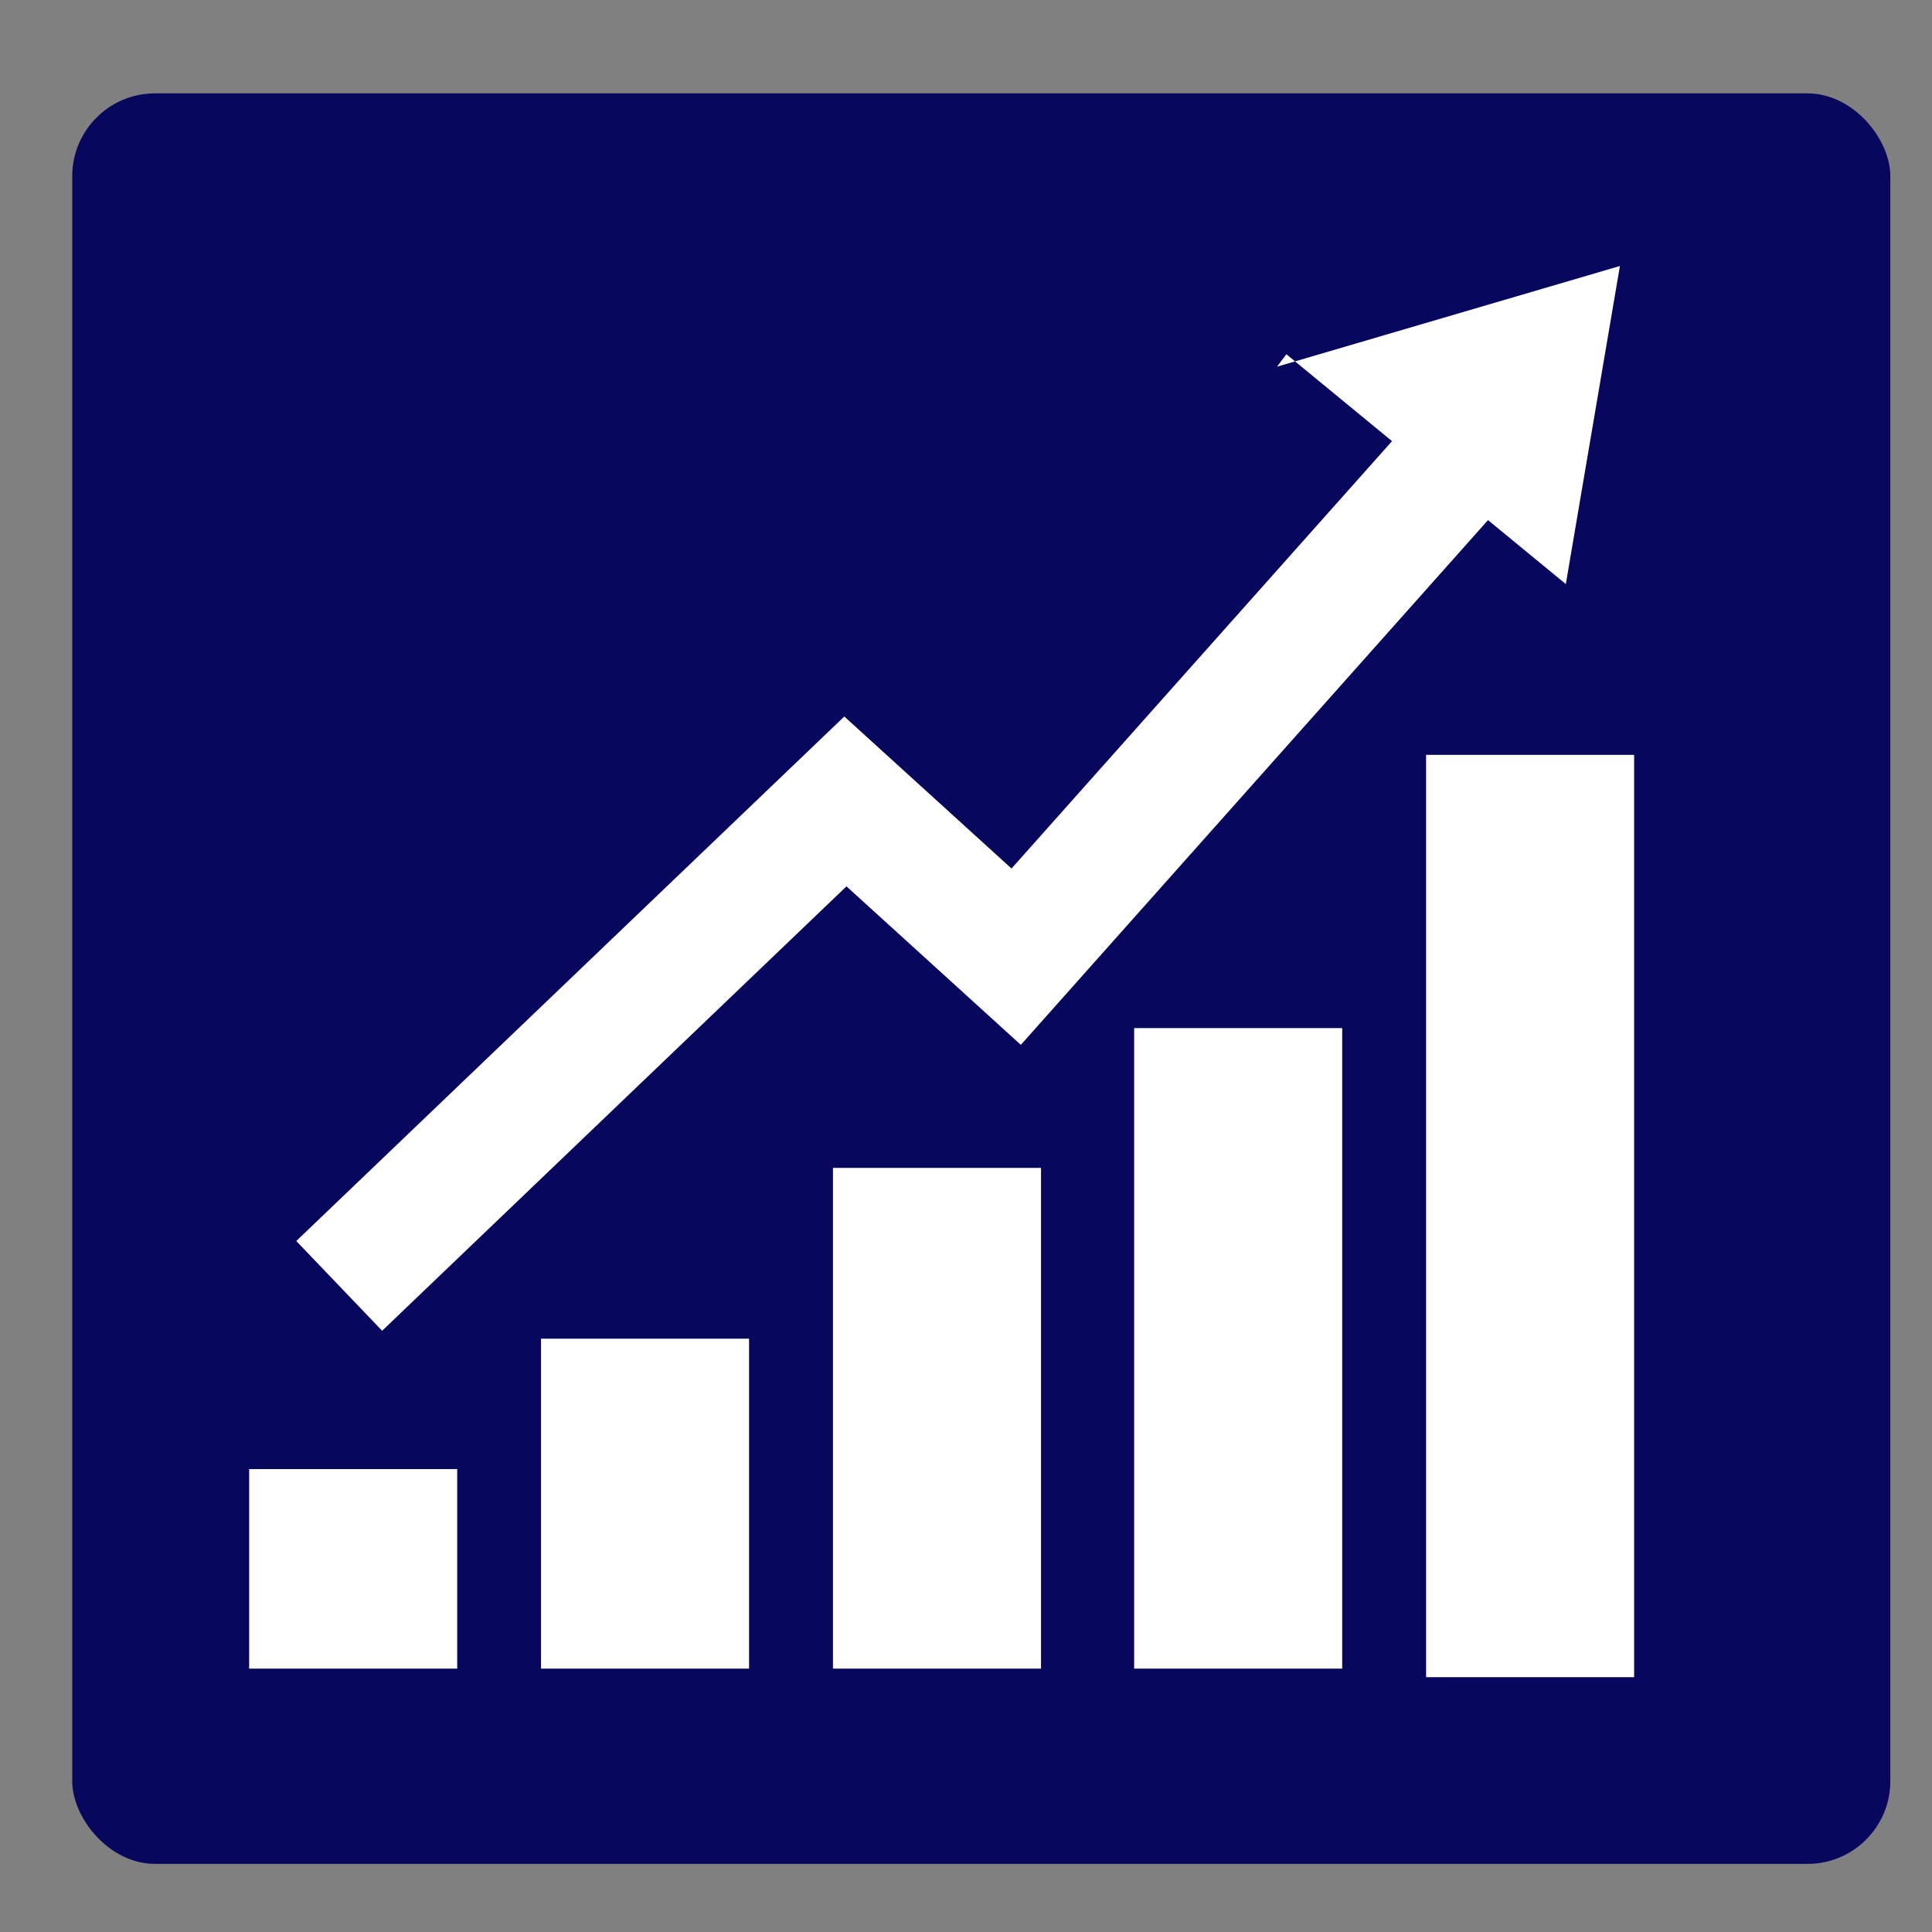
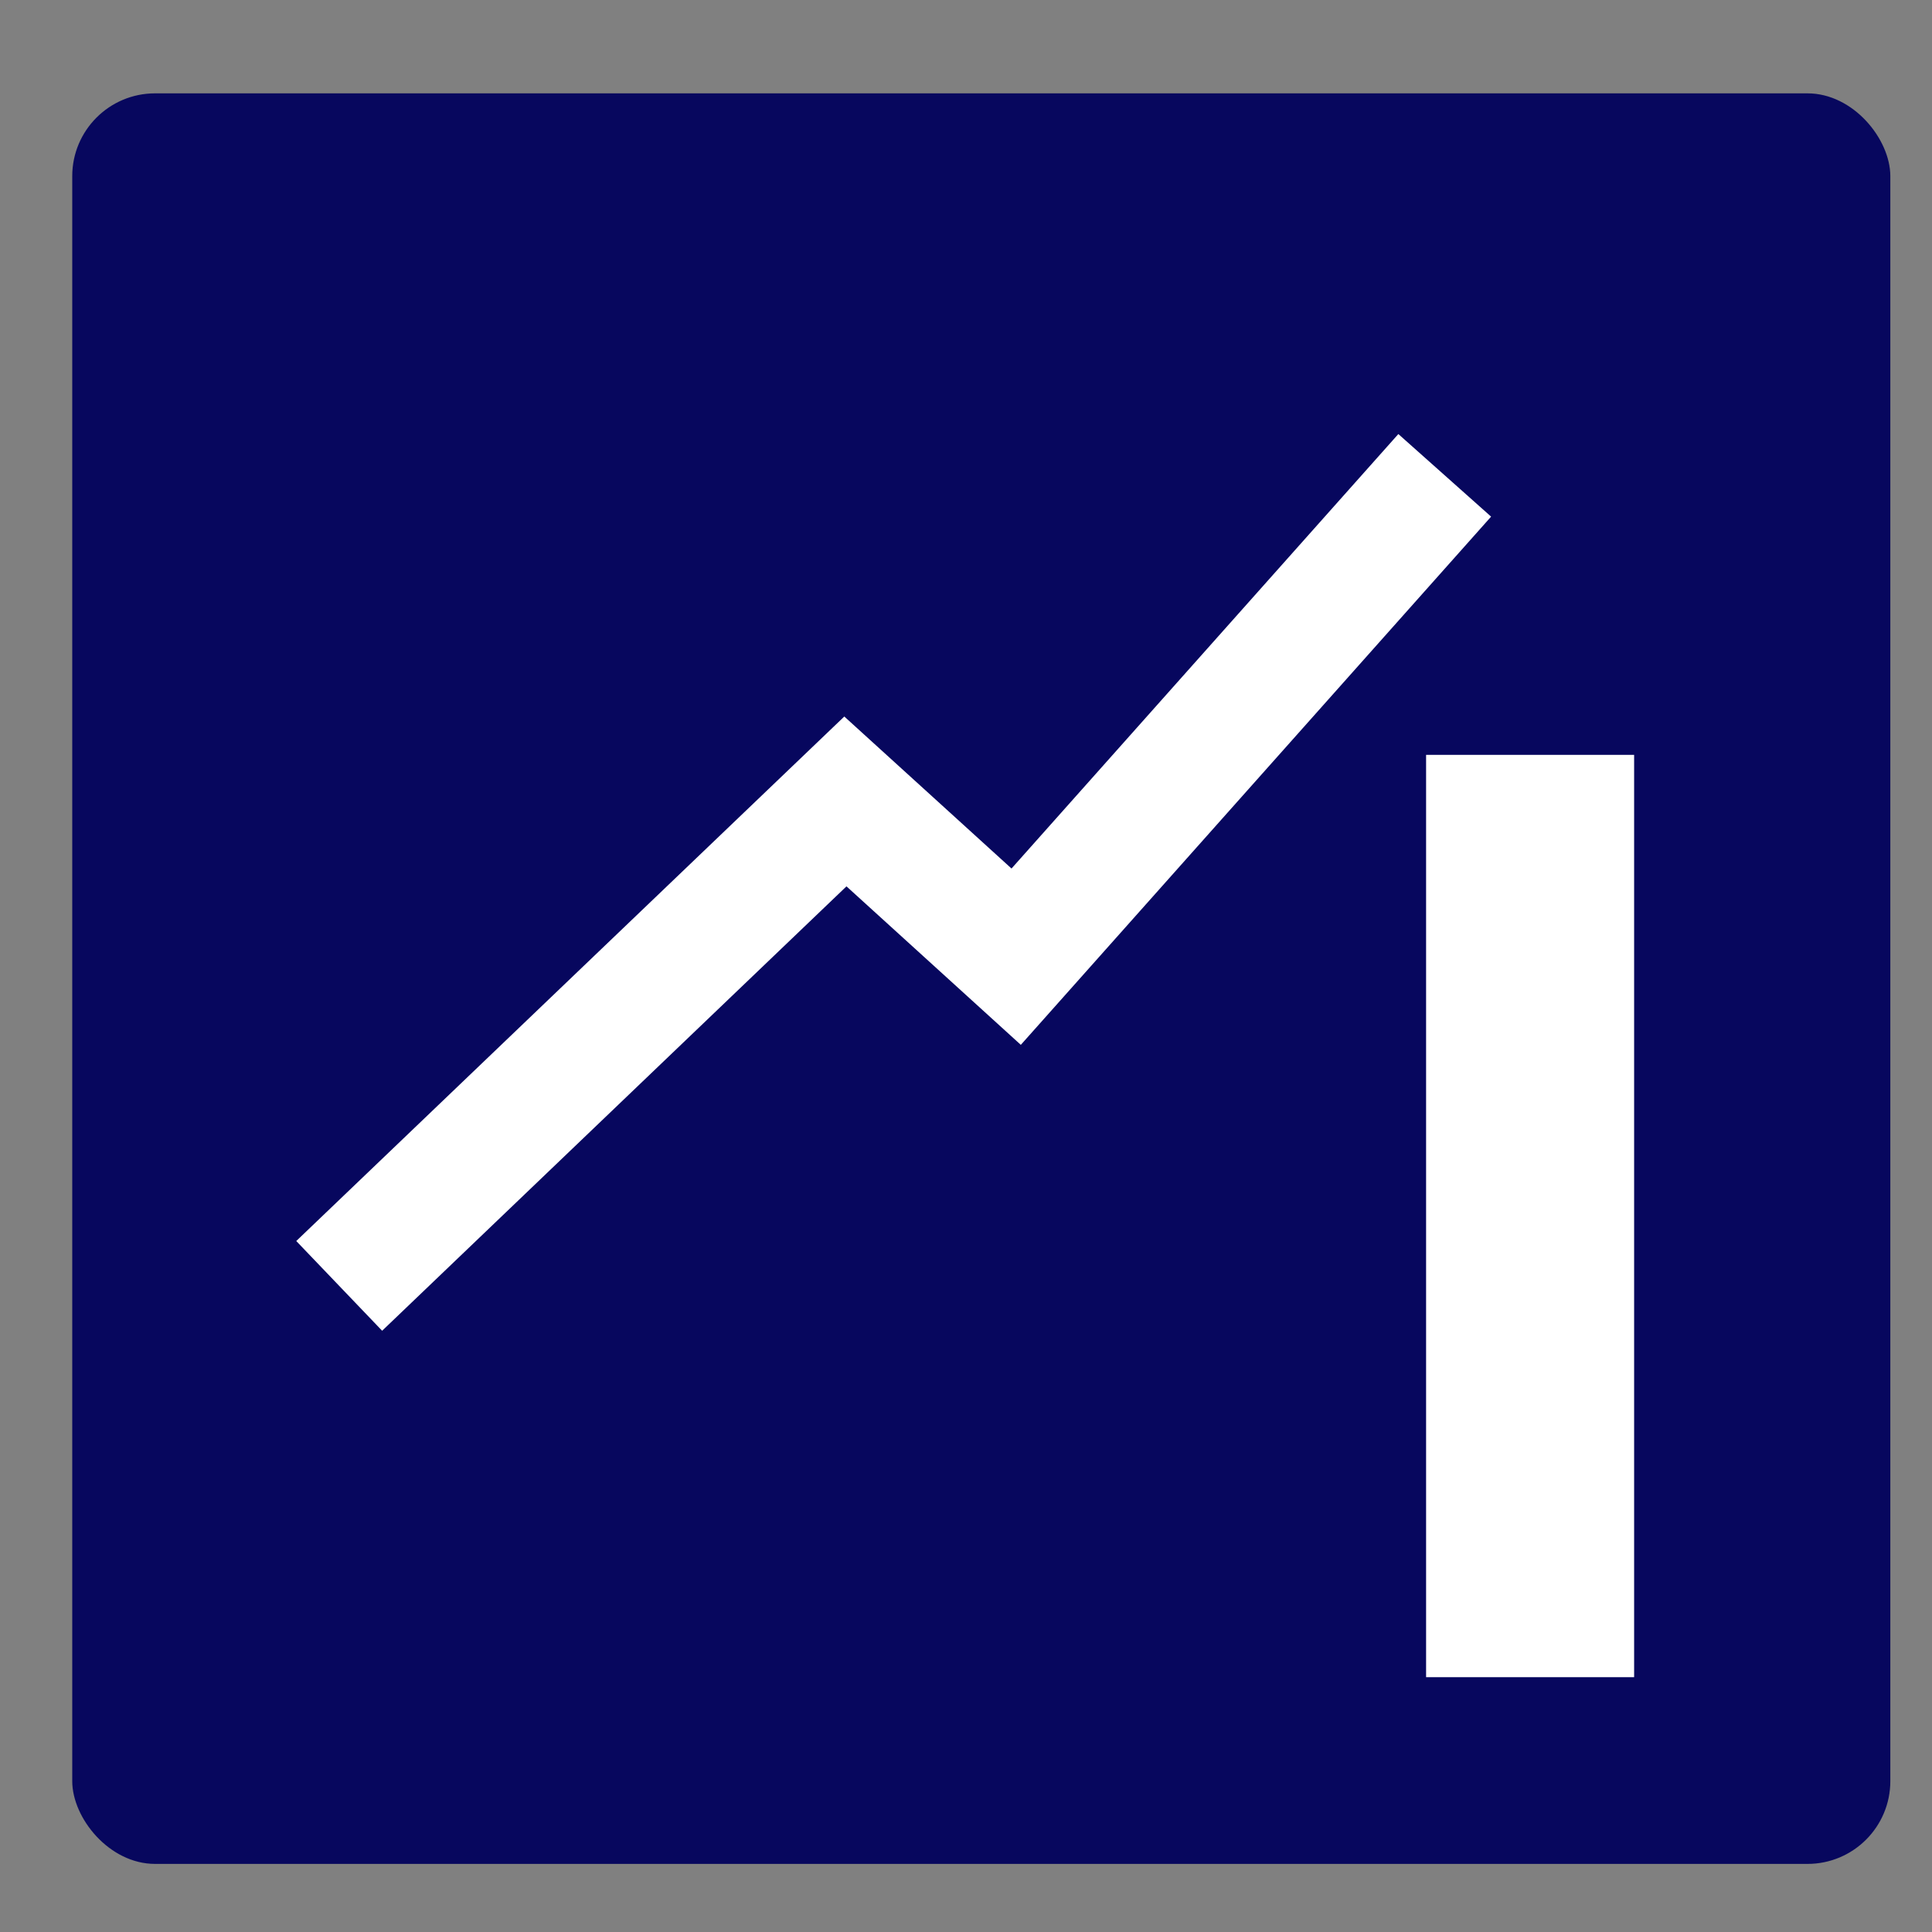
<svg xmlns="http://www.w3.org/2000/svg" id="Capa_1" data-name="Capa 1" viewBox="0 0 280 280">
  <rect x="0" y="0" width="280" height="280" fill="#808080" stroke="none" />
  <defs>
    <style>      .cls-1 {        fill: #fff;      }      .cls-2 {        fill: #07075e;      }      .cls-3 {        fill: none;        stroke: #fff;        stroke-miterlimit: 10;        stroke-width: 18px;      }    </style>
  </defs>
  <rect class="cls-2" x="10.47" y="13.53" width="263.49" height="256.6" rx="12" ry="12" />
  <rect class="cls-1" x="206.68" y="109.4" width="30.15" height="133.67" />
-   <rect class="cls-1" x="164.37" y="149" width="30.15" height="92.83" />
-   <rect class="cls-1" x="120.72" y="169.26" width="30.15" height="72.57" />
-   <rect class="cls-1" x="78.41" y="194.01" width="30.15" height="47.82" />
-   <rect class="cls-1" x="36.11" y="212.91" width="30.15" height="28.92" />
  <polyline class="cls-3" points="49.16 186.36 122.52 116.15 147.27 138.65 209.38 68.89" />
-   <polyline class="cls-1" points="186.43 51.34 226.93 84.65 234.77 38.55 185.08 53.14" />
</svg>